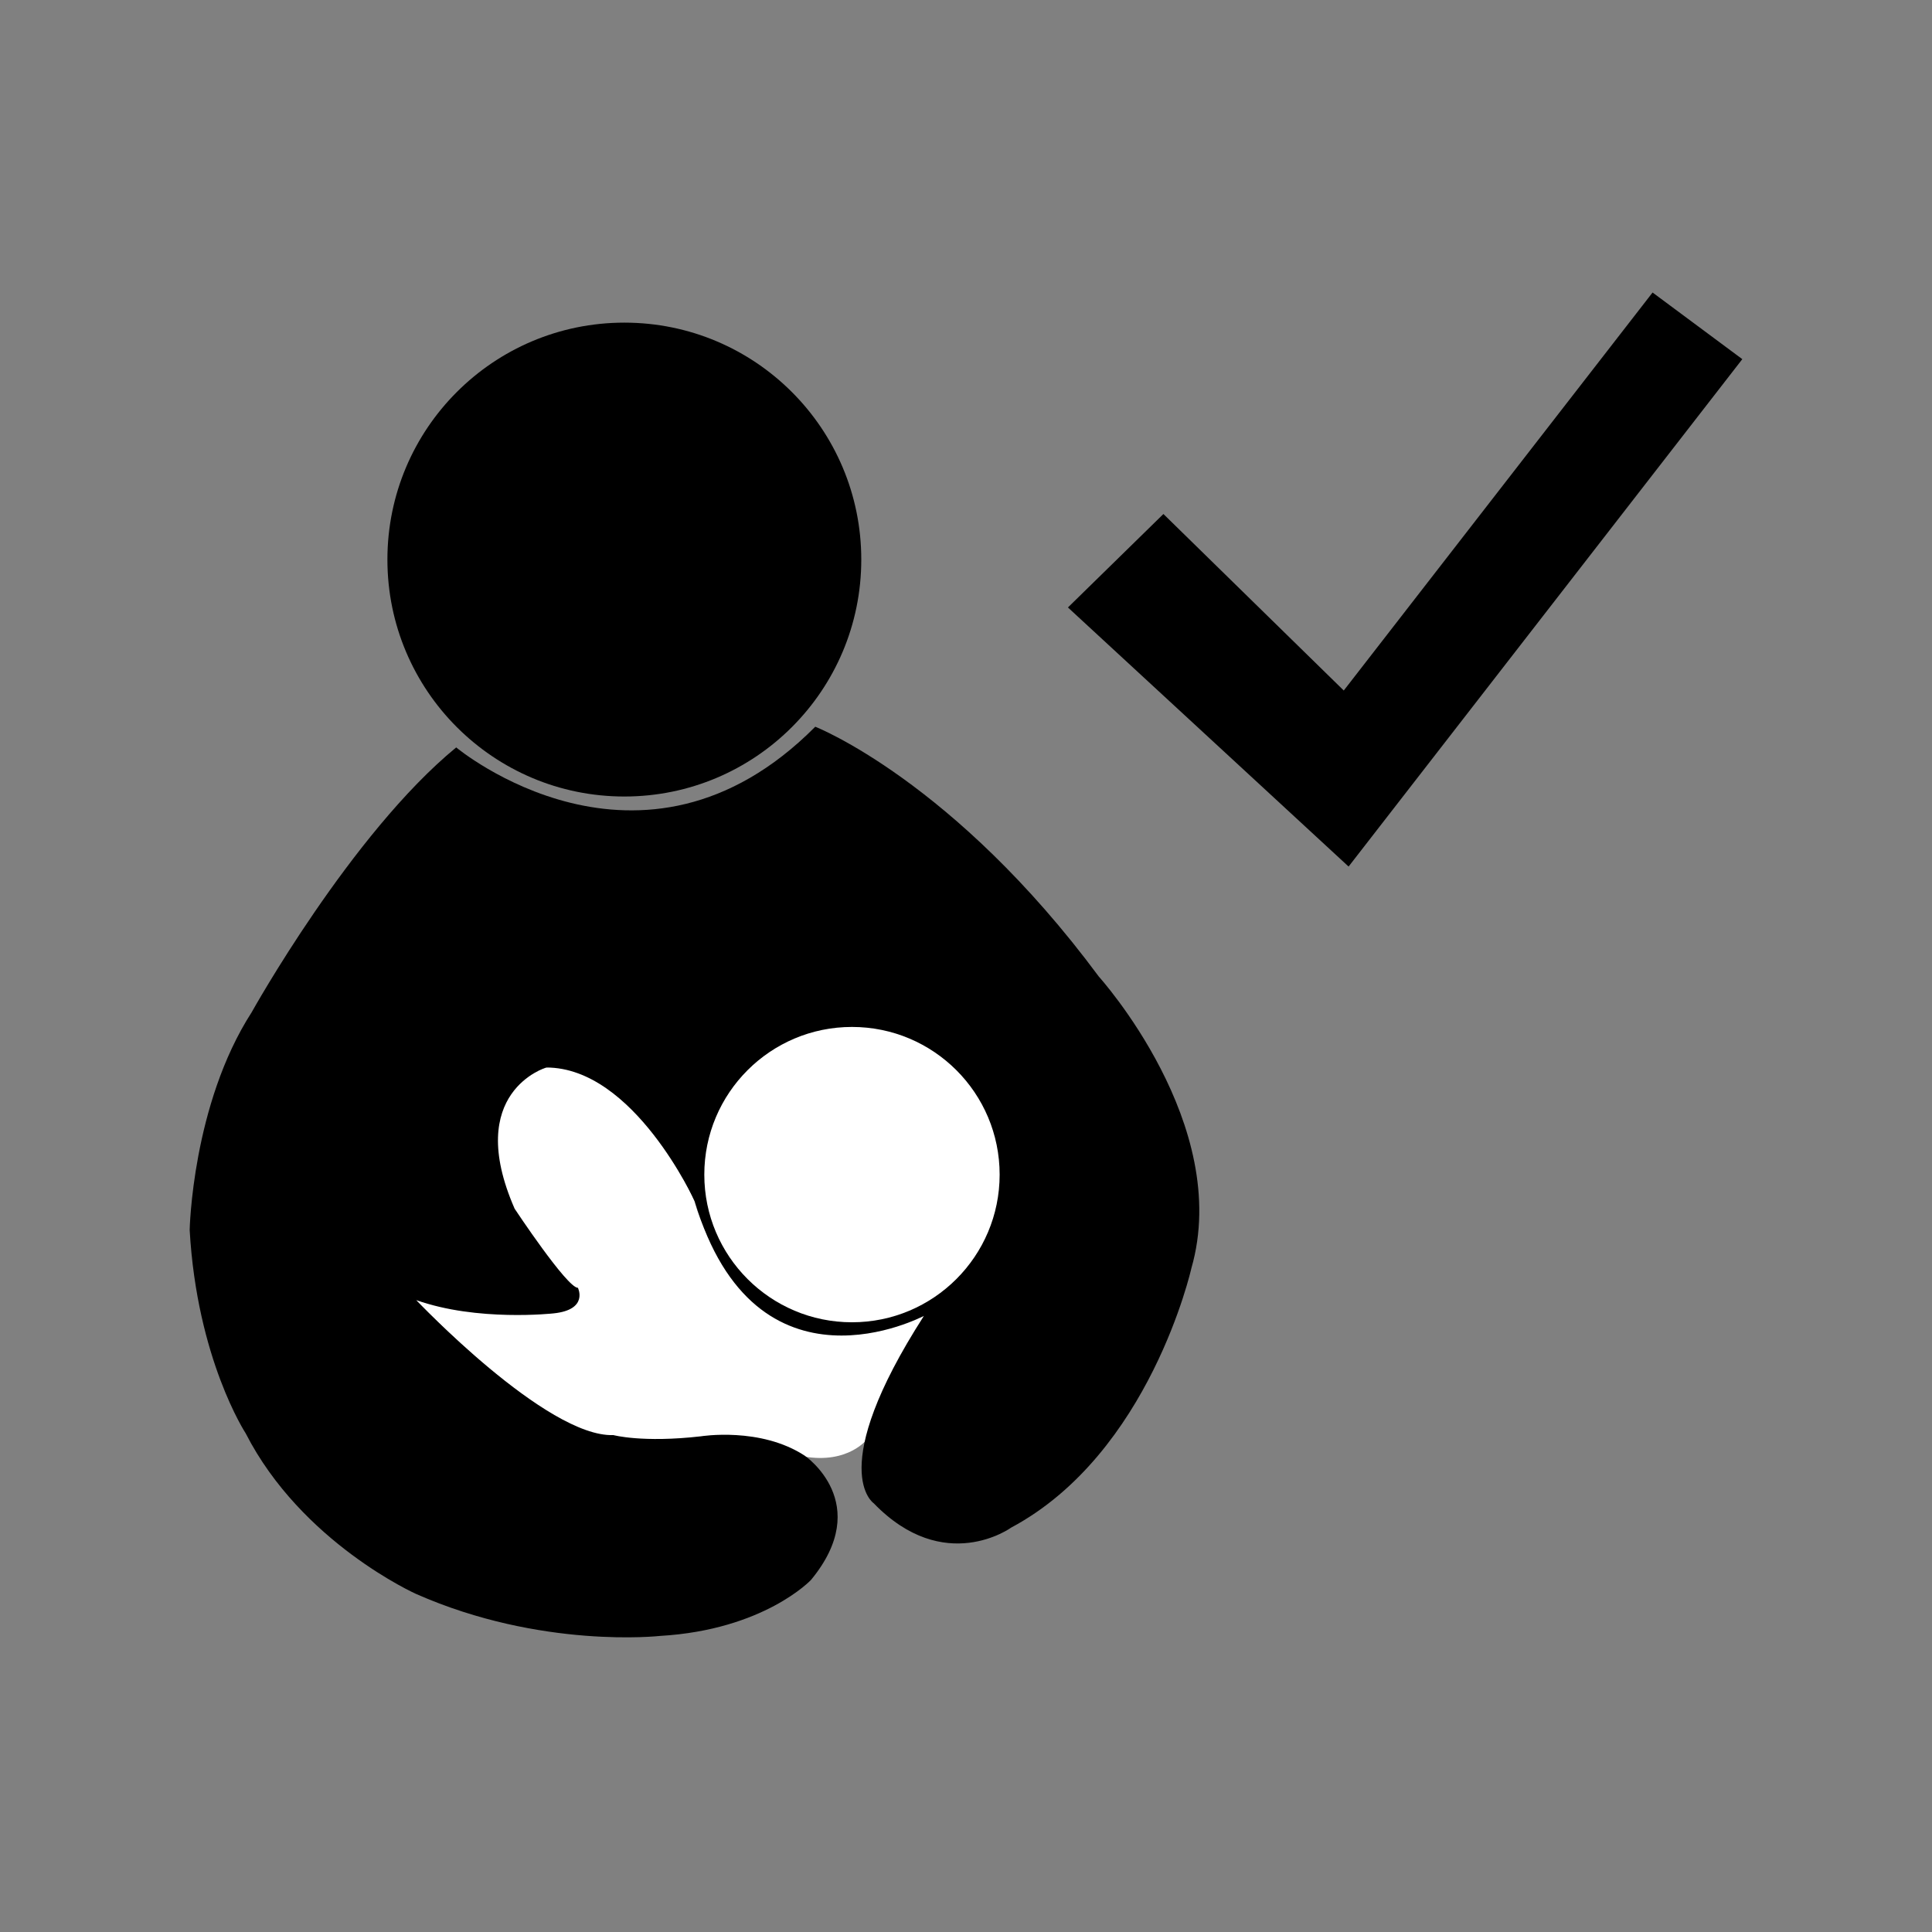
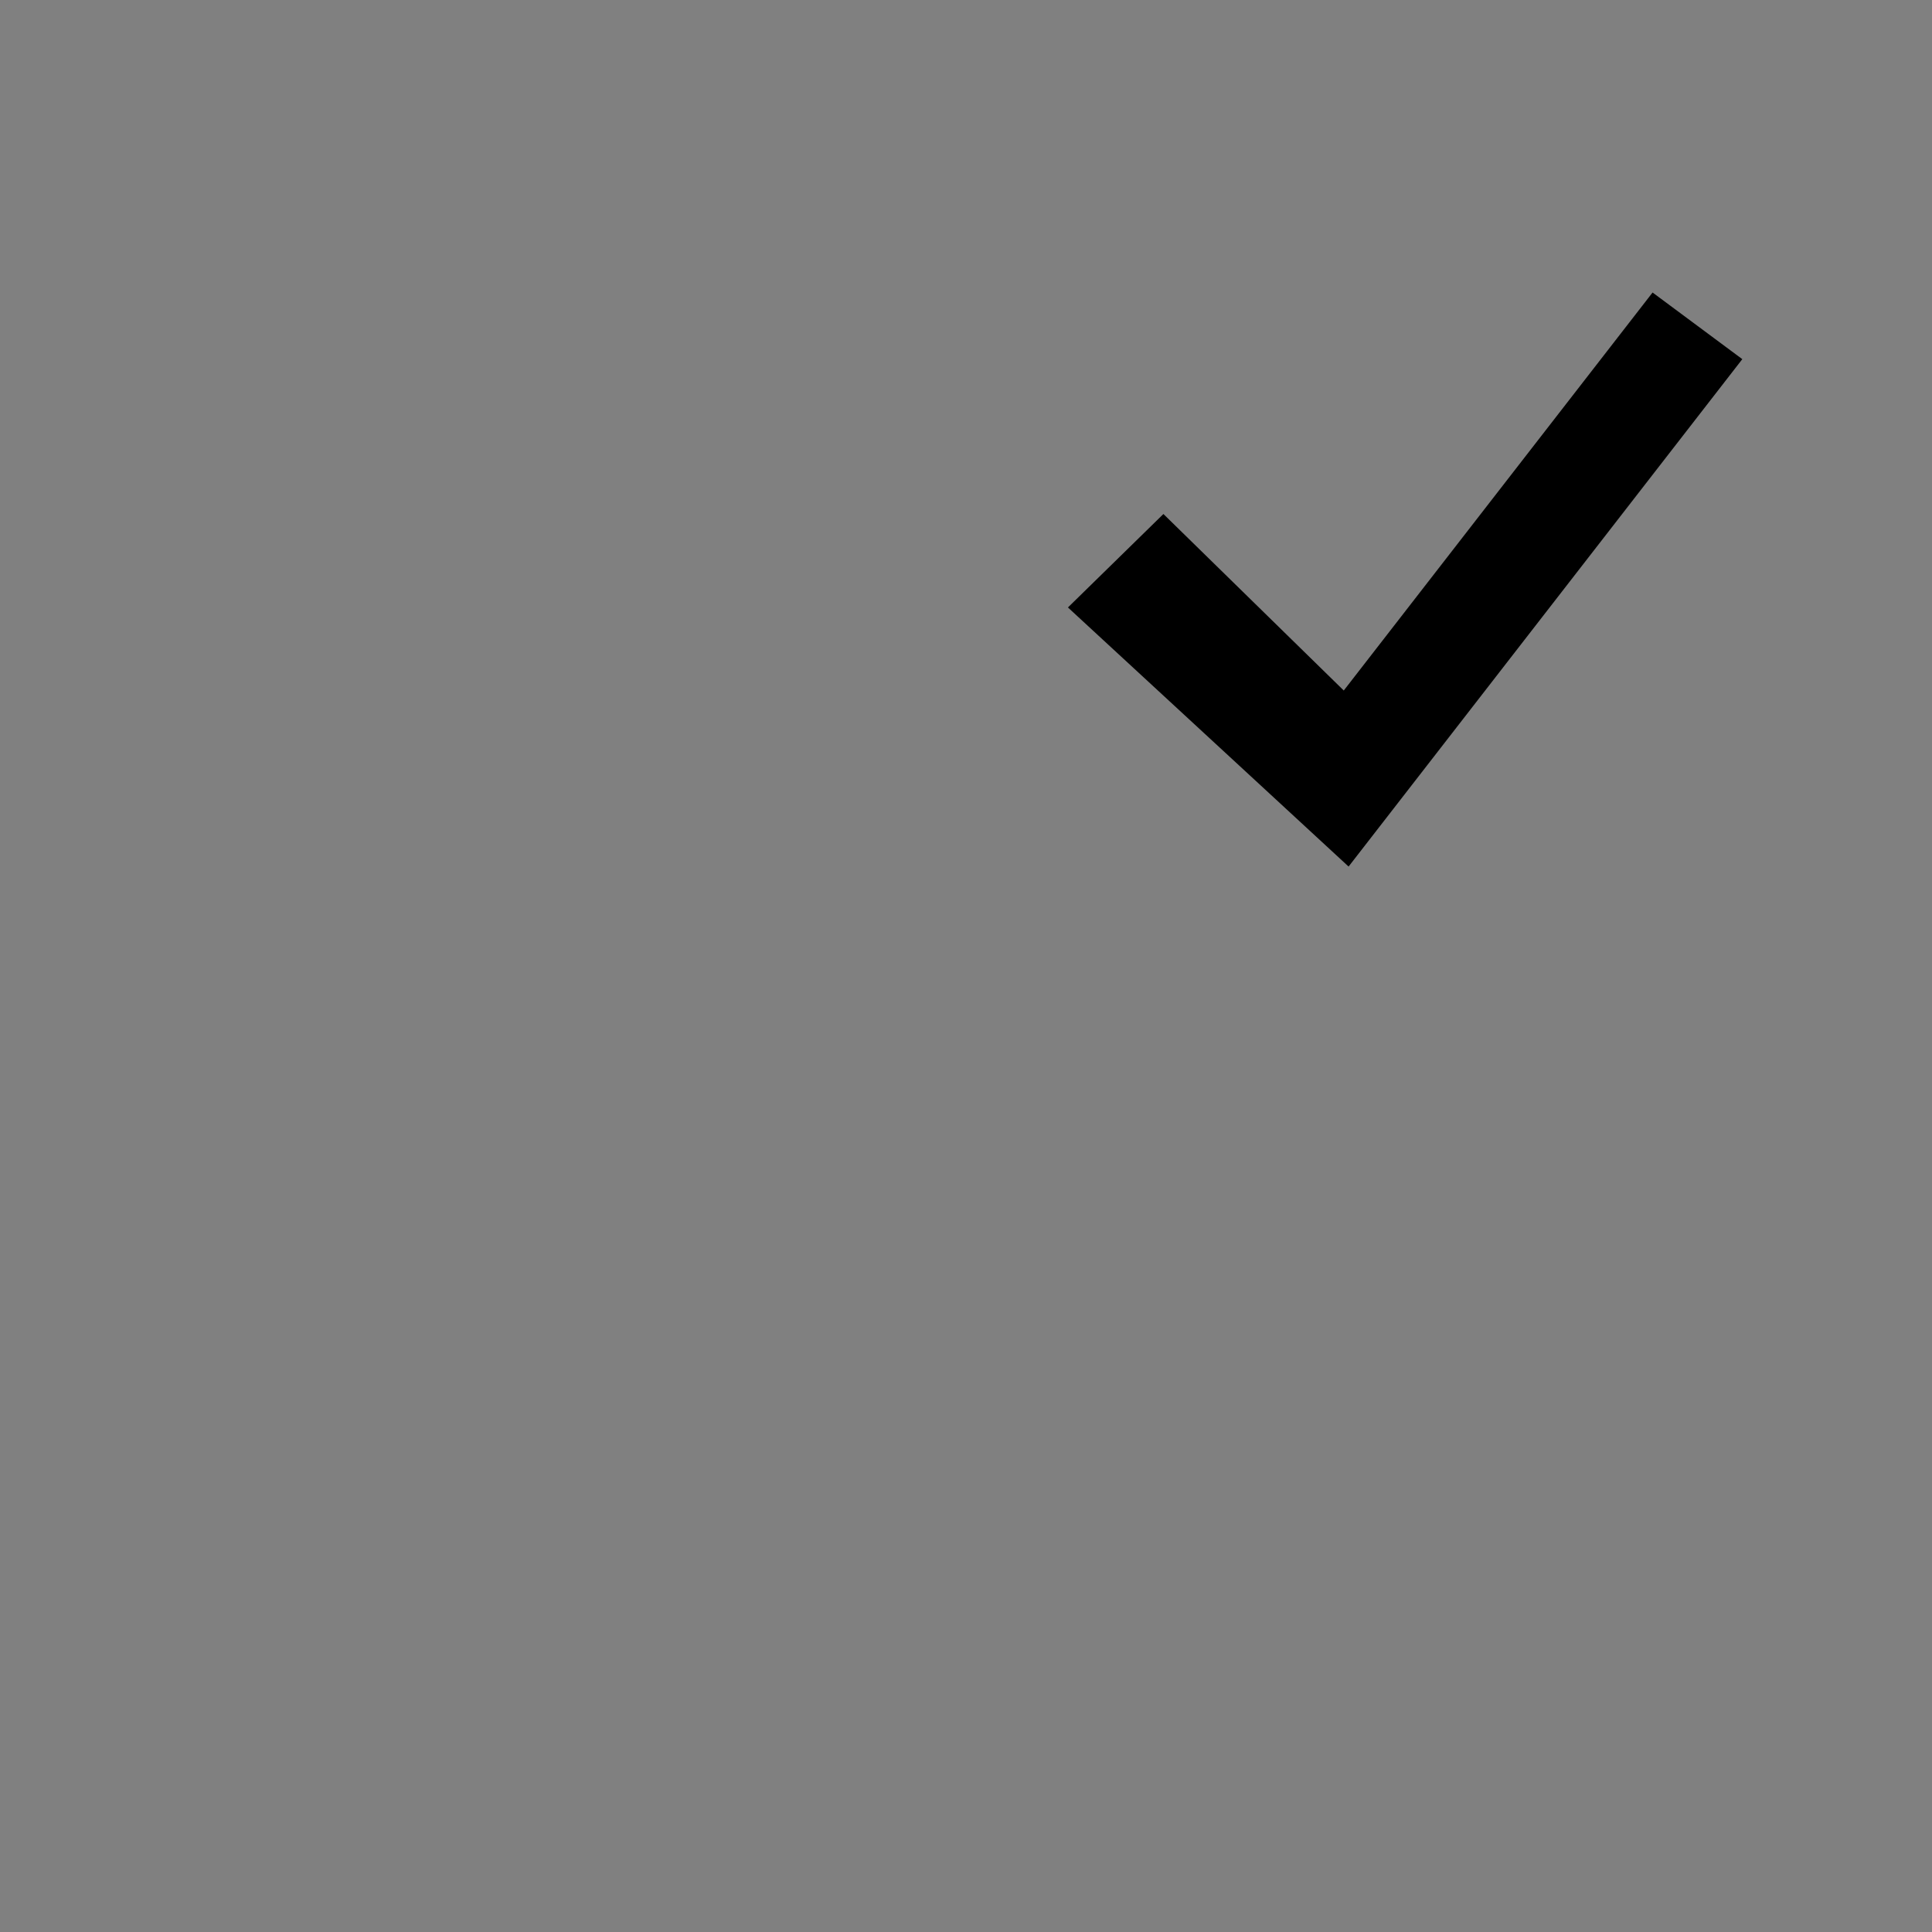
<svg xmlns="http://www.w3.org/2000/svg" version="1.1" id="Laag_1" x="0px" y="0px" width="99.211px" height="99.213px" viewBox="0 0 99.211 99.213" enable-background="new 0 0 99.211 99.213" xml:space="preserve">
  <rect x="0" y="0" width="99.211" height="99.213" fill="#808080" stroke="none" />
-   <path fill="#FFFFFF" d="M21.364,66.766c0,0,3.031,0.932,6.784,0.486c0,0,1.821,0.329,1.438-0.969c0,0-0.254,0.359-3.281-4.063  c0,0-3.156-5.906,1.765-7.406c0,0,4.141-0.719,7.587,6.856c0,0,2.491,9.769,11.792,5.906c0,0-2.652,4.657-2.895,6.3  c0,0-0.968,1.321-3.288,0.916c0,0-1.597-1.209-5.431-0.822c0,0-3.508,0.344-4.375-0.063C31.46,73.908,29.012,74.513,21.364,66.766z" />
  <g id="Laag_1_1_">
</g>
  <g id="Laag_2">
    <polygon points="84.862,15.021 69.004,35.459 59.743,26.395 54.84,31.194 69.252,44.499 89.47,18.443  " />
-     <polygon fill="none" points="42.281,72.817 47.448,72.817 47.448,72.817  " />
-     <circle cx="32.061" cy="28.735" r="12.167" />
-     <path d="M23.427,38.381c0,0,9.5,7.938,18.438-1.063c0,0,7.125,2.791,14.563,12.833c0,0,6.875,7.604,4.75,14.979   c0,0-2.125,9.5-9.25,13.313c0,0-3.438,2.5-7.063-1.25c0,0-2.521-1.688,2.583-9.625c0,0-8.646,4.625-11.771-5.875   c0,0-3.125-6.875-7.625-6.875c0,0-4.25,1.25-1.625,7.25c0,0,2.688,4.063,3.25,4.063c0,0,0.563,1.125-1.25,1.313   c0,0-3.938,0.438-7.063-0.688c0,0,6.707,7.063,10.135,6.938c0,0,1.491,0.406,4.491,0.063c0,0,3.062-0.5,5.343,1   c0,0,3.563,2.438,0.313,6.375c0,0-2.406,2.563-7.75,2.875c0,0-6.094,0.688-12.531-2.156c0,0-5.875-2.625-8.75-8.25   c0,0-2.5-3.813-2.875-10.438c0,0,0.125-6.438,3.188-11.188C12.927,51.976,18.021,42.818,23.427,38.381z" />
-     <circle fill="#FFFFFF" cx="43.75" cy="60.318" r="7.583" />
  </g>
</svg>